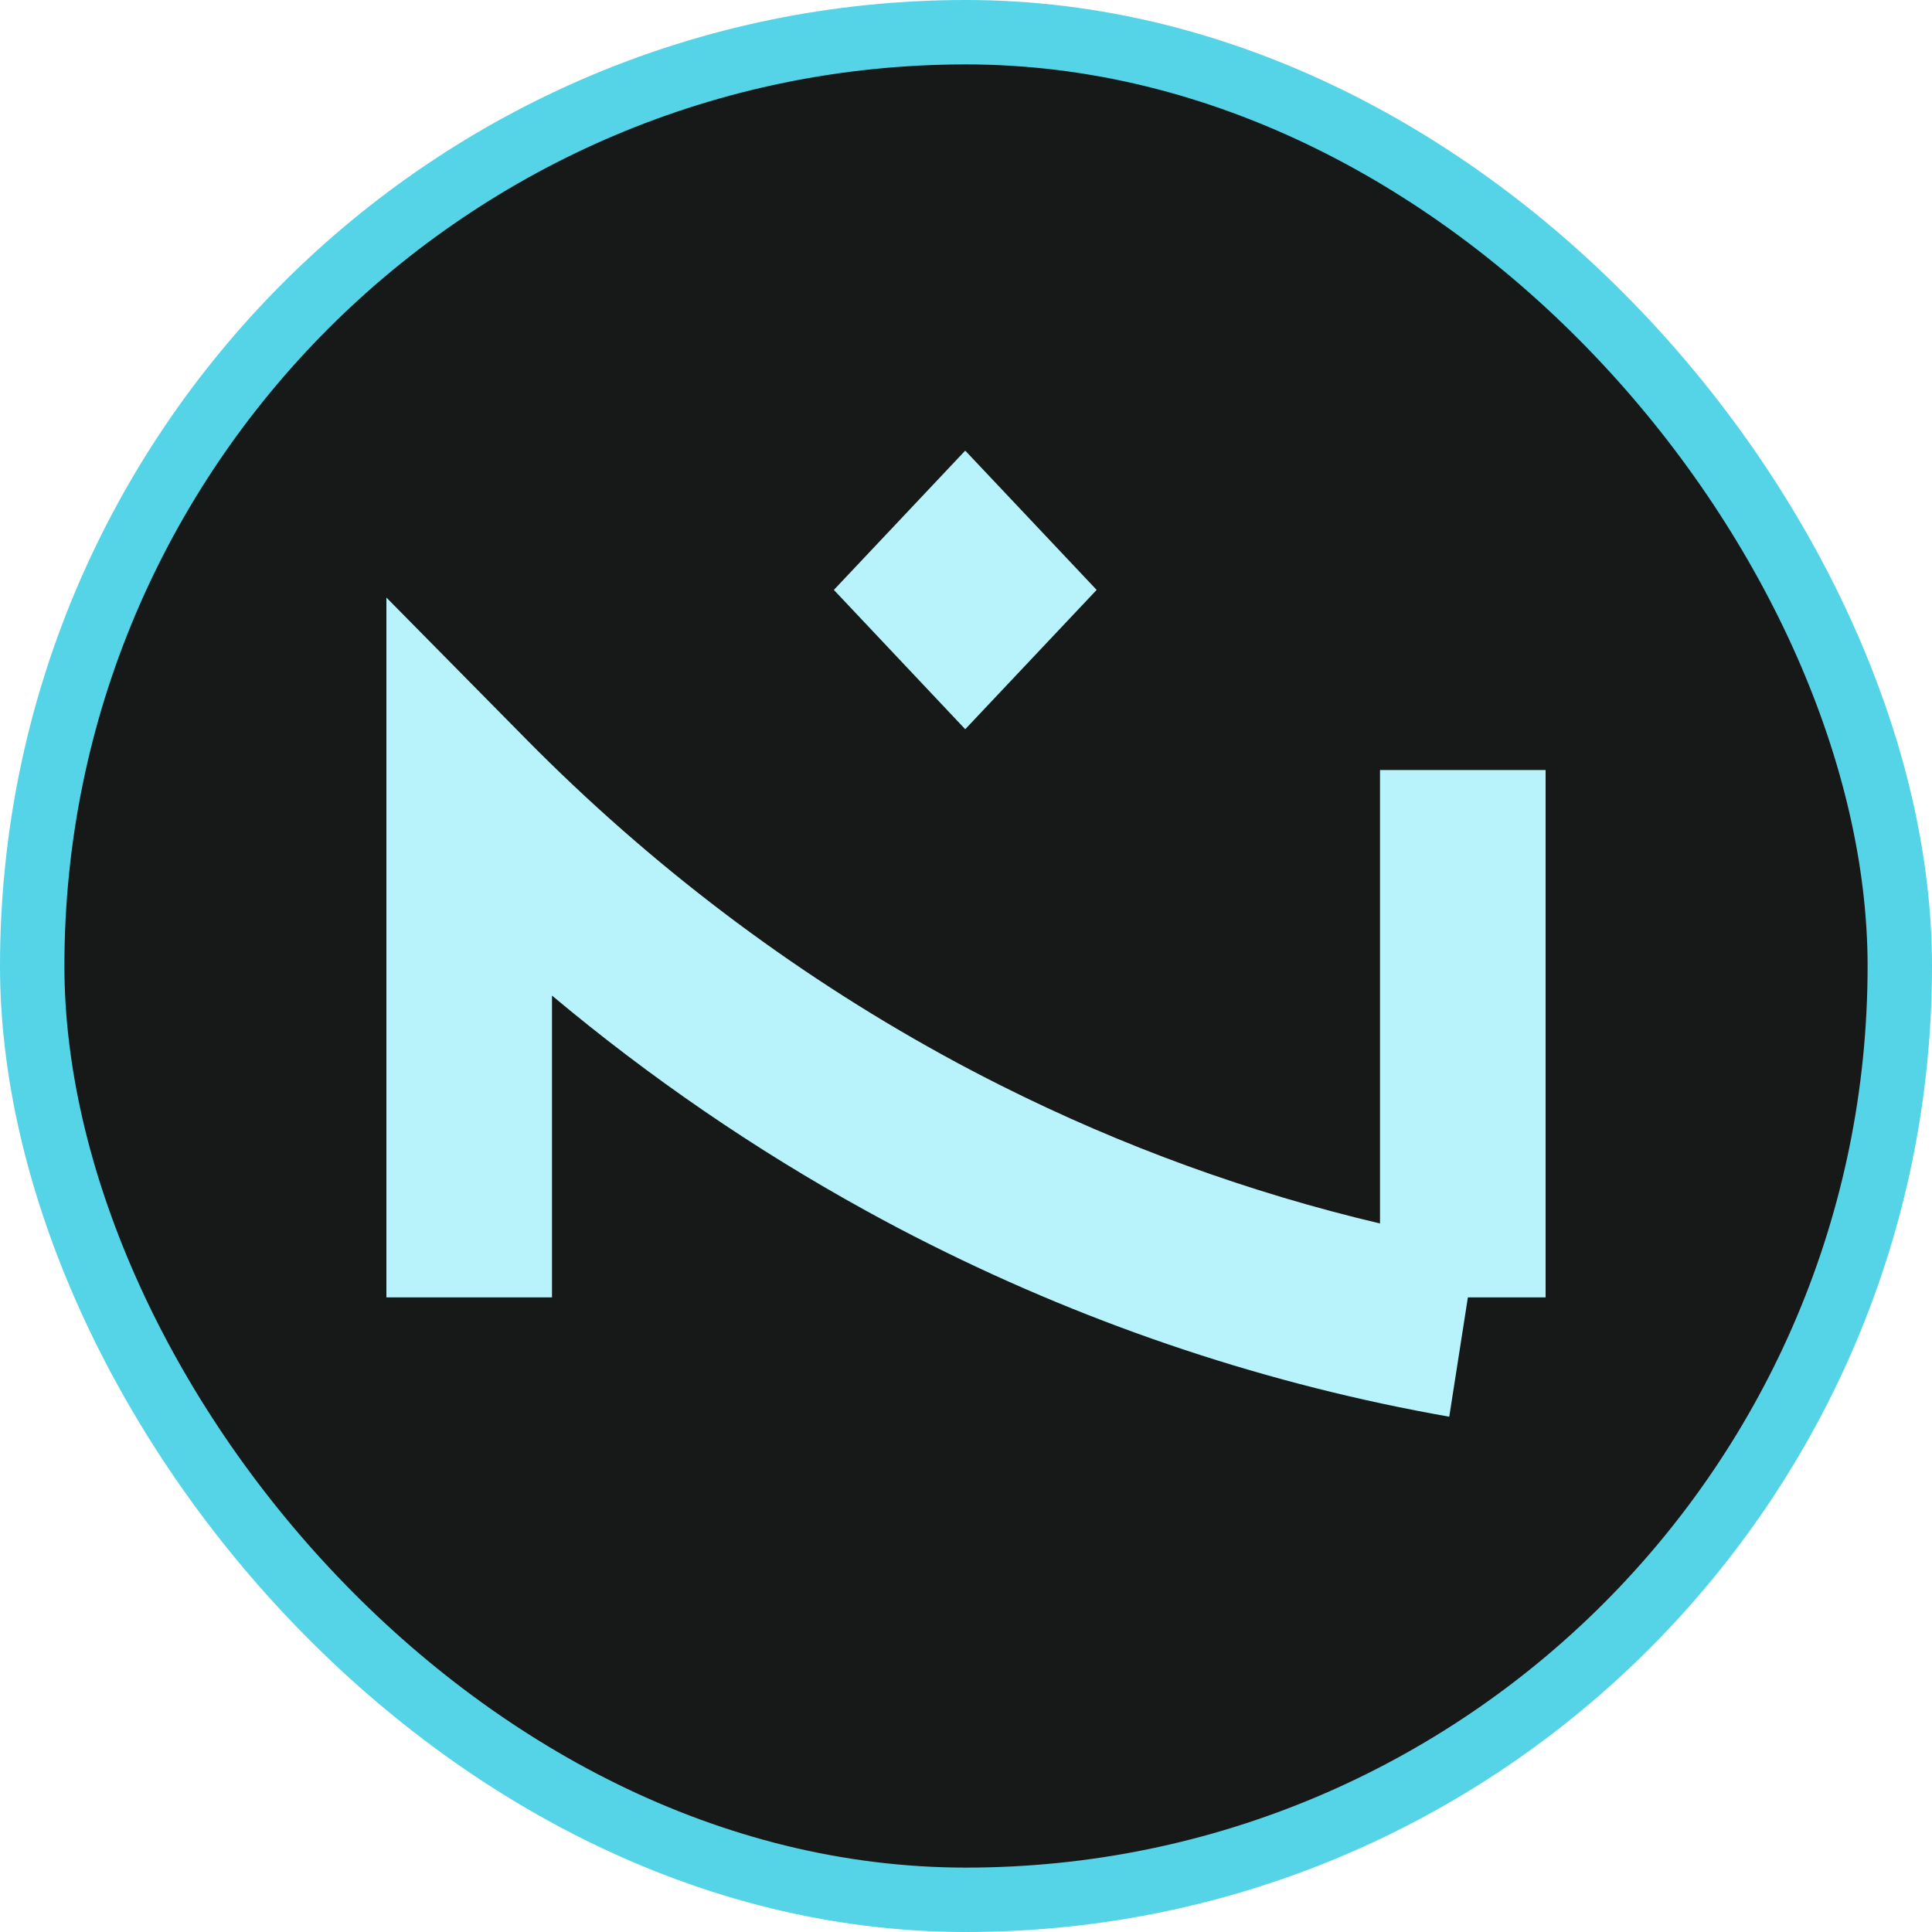
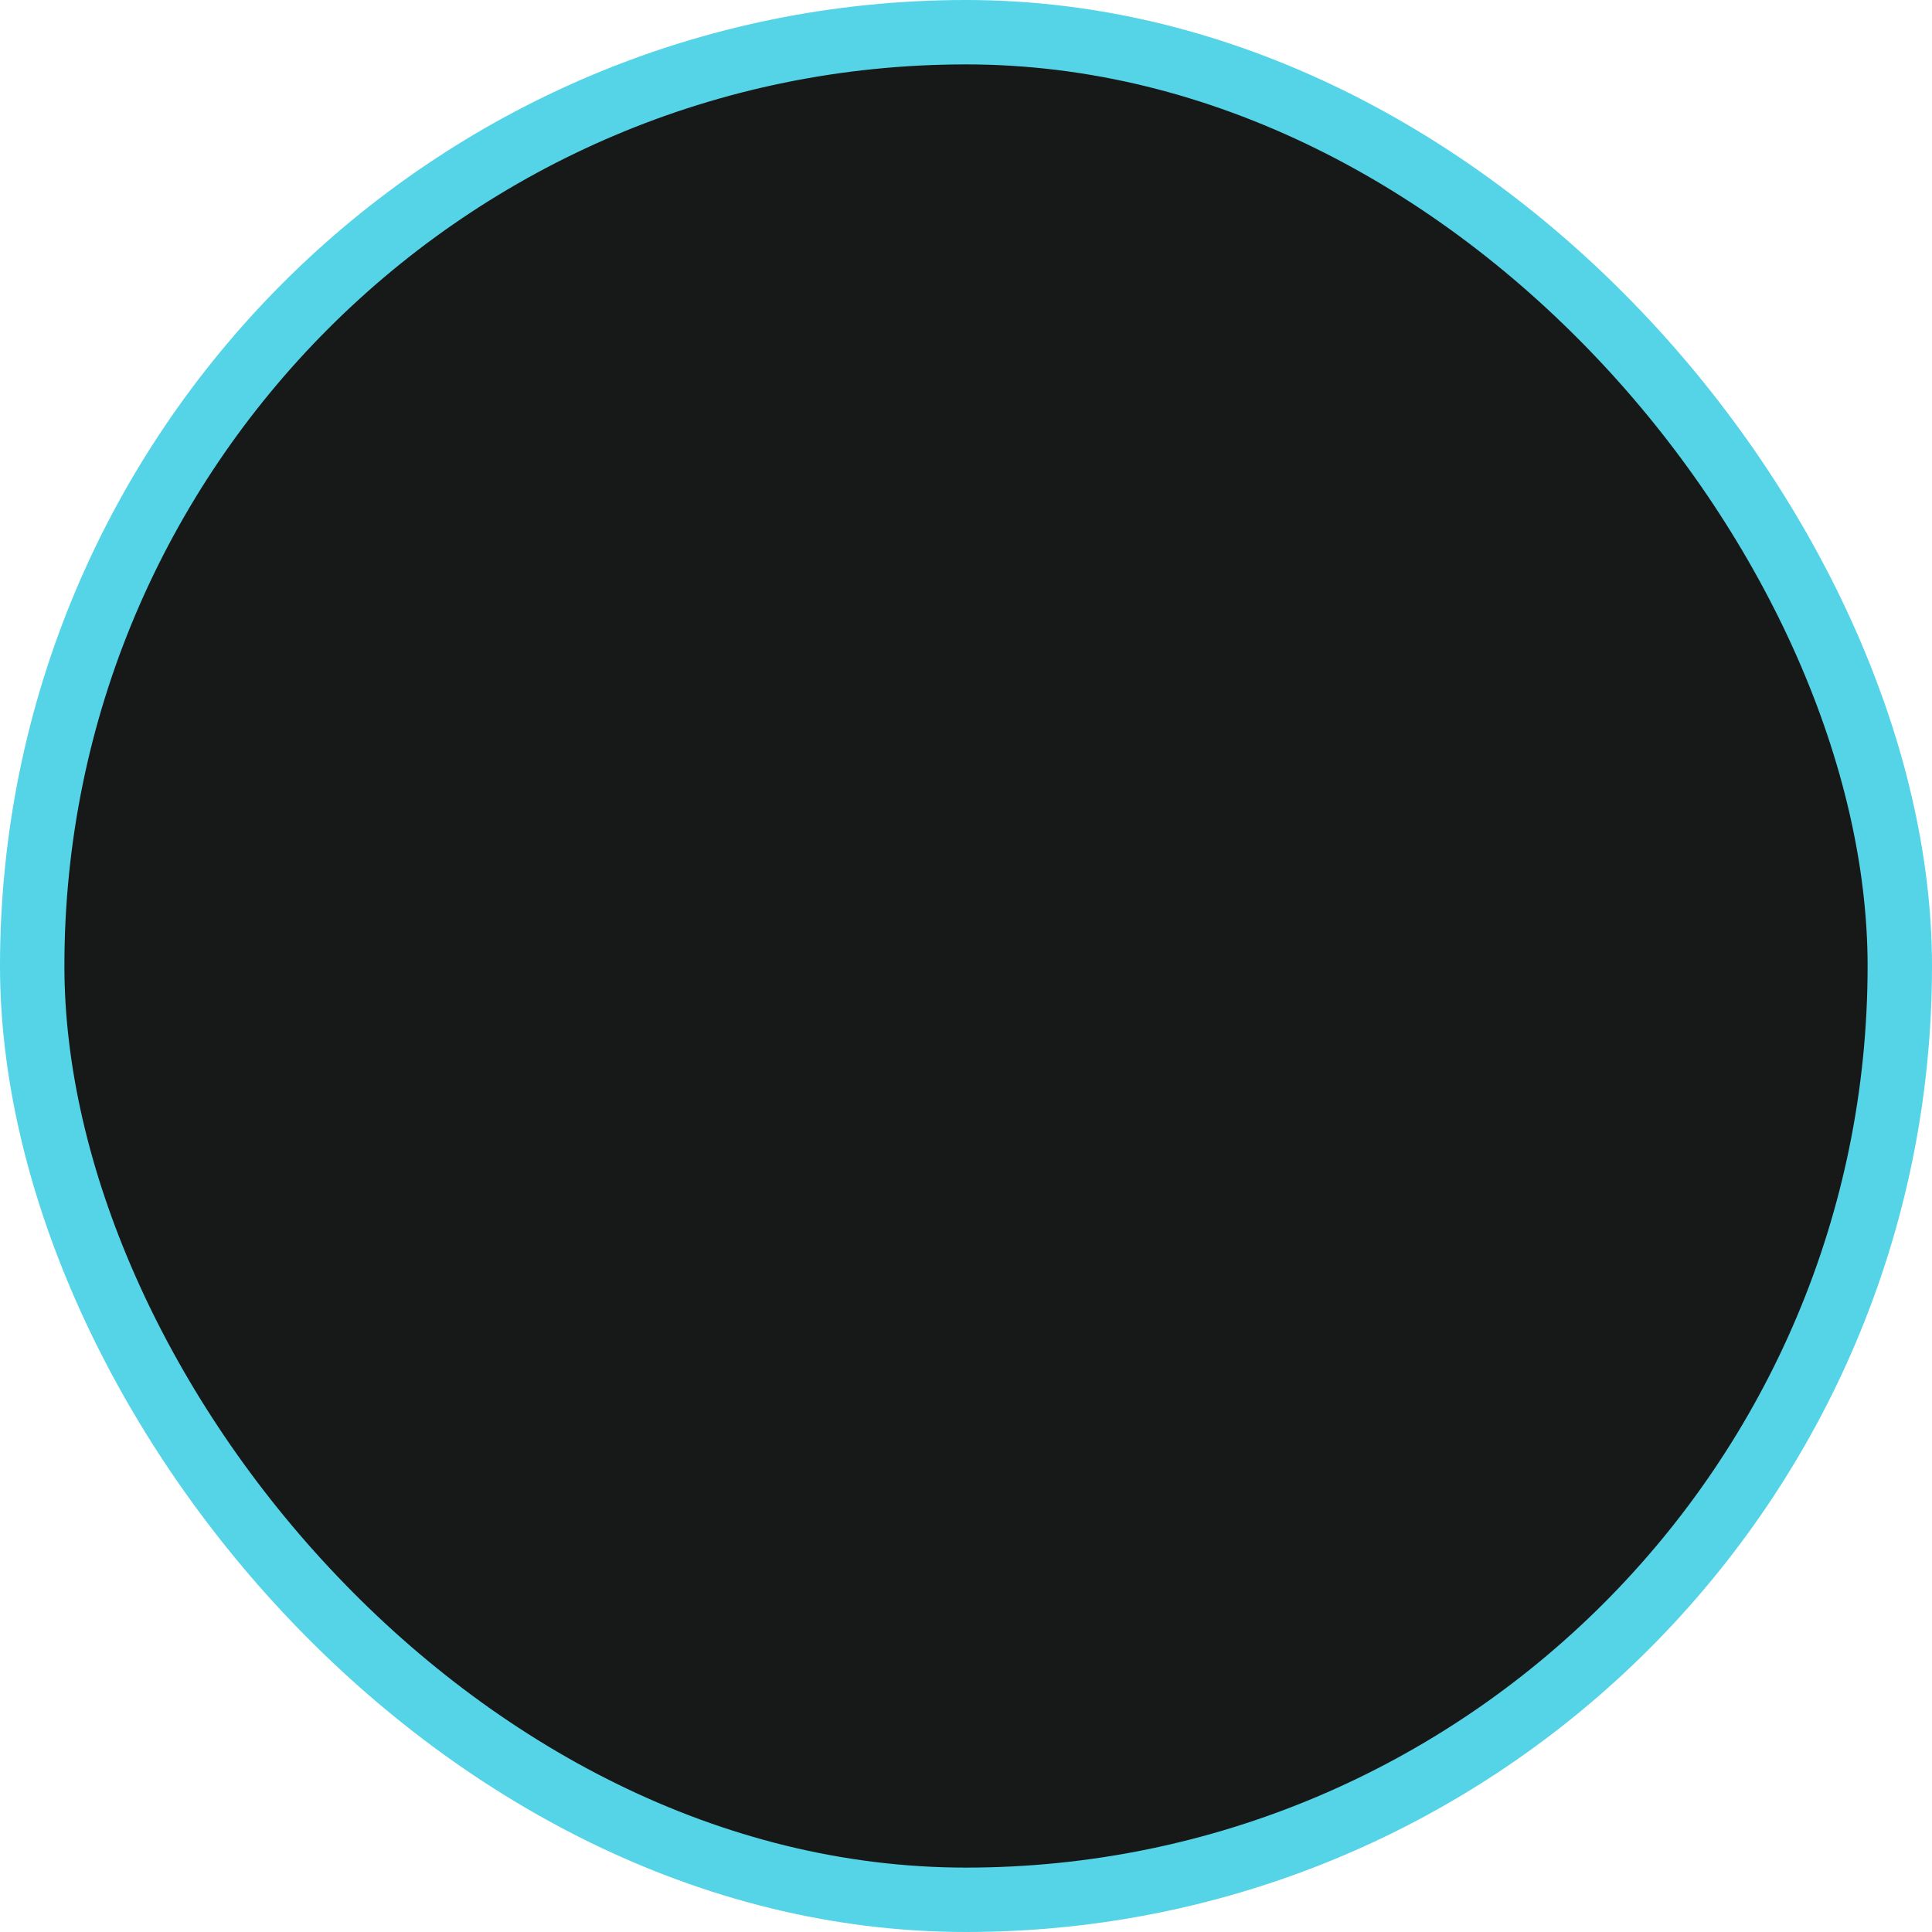
<svg xmlns="http://www.w3.org/2000/svg" width="45" height="45" viewBox="0 0 45 45" fill="none">
  <rect x="0.75" y="0.75" width="43.5" height="43.5" rx="21.75" fill="#171818" />
  <rect x="0.75" y="0.75" width="43.5" height="43.5" rx="21.75" stroke="#54D4E6" stroke-width="1.5" />
  <g clip-path="url(#clip0_29097_153679)">
-     <path d="M22.482 10.496L19.422 13.74L22.482 16.985L25.543 13.74L22.482 10.496Z" fill="#B8F2FA" />
+     <path d="M22.482 10.496L19.422 13.74L22.482 16.985L25.543 13.74L22.482 10.496" fill="#B8F2FA" />
    <path d="M12.26 17.222L9 13.918V30.218H12.857V23.189C15.136 25.098 17.582 26.775 20.164 28.196C20.656 28.468 21.16 28.733 21.676 28.991C25.509 30.913 29.574 32.262 33.756 32.998L34.19 30.218H36V17.935H32.143V28.497C29.102 27.779 26.144 26.704 23.324 25.289C22.851 25.052 22.39 24.81 21.944 24.564L21.943 24.563L21.941 24.562C18.403 22.615 15.143 20.143 12.26 17.222Z" fill="#B8F2FA" />
  </g>
  <defs>
    <clipPath id="clip0_29097_153679">
-       <rect width="27" height="22.5" fill="white" transform="translate(9 10.5)" />
-     </clipPath>
+       </clipPath>
  </defs>
</svg>